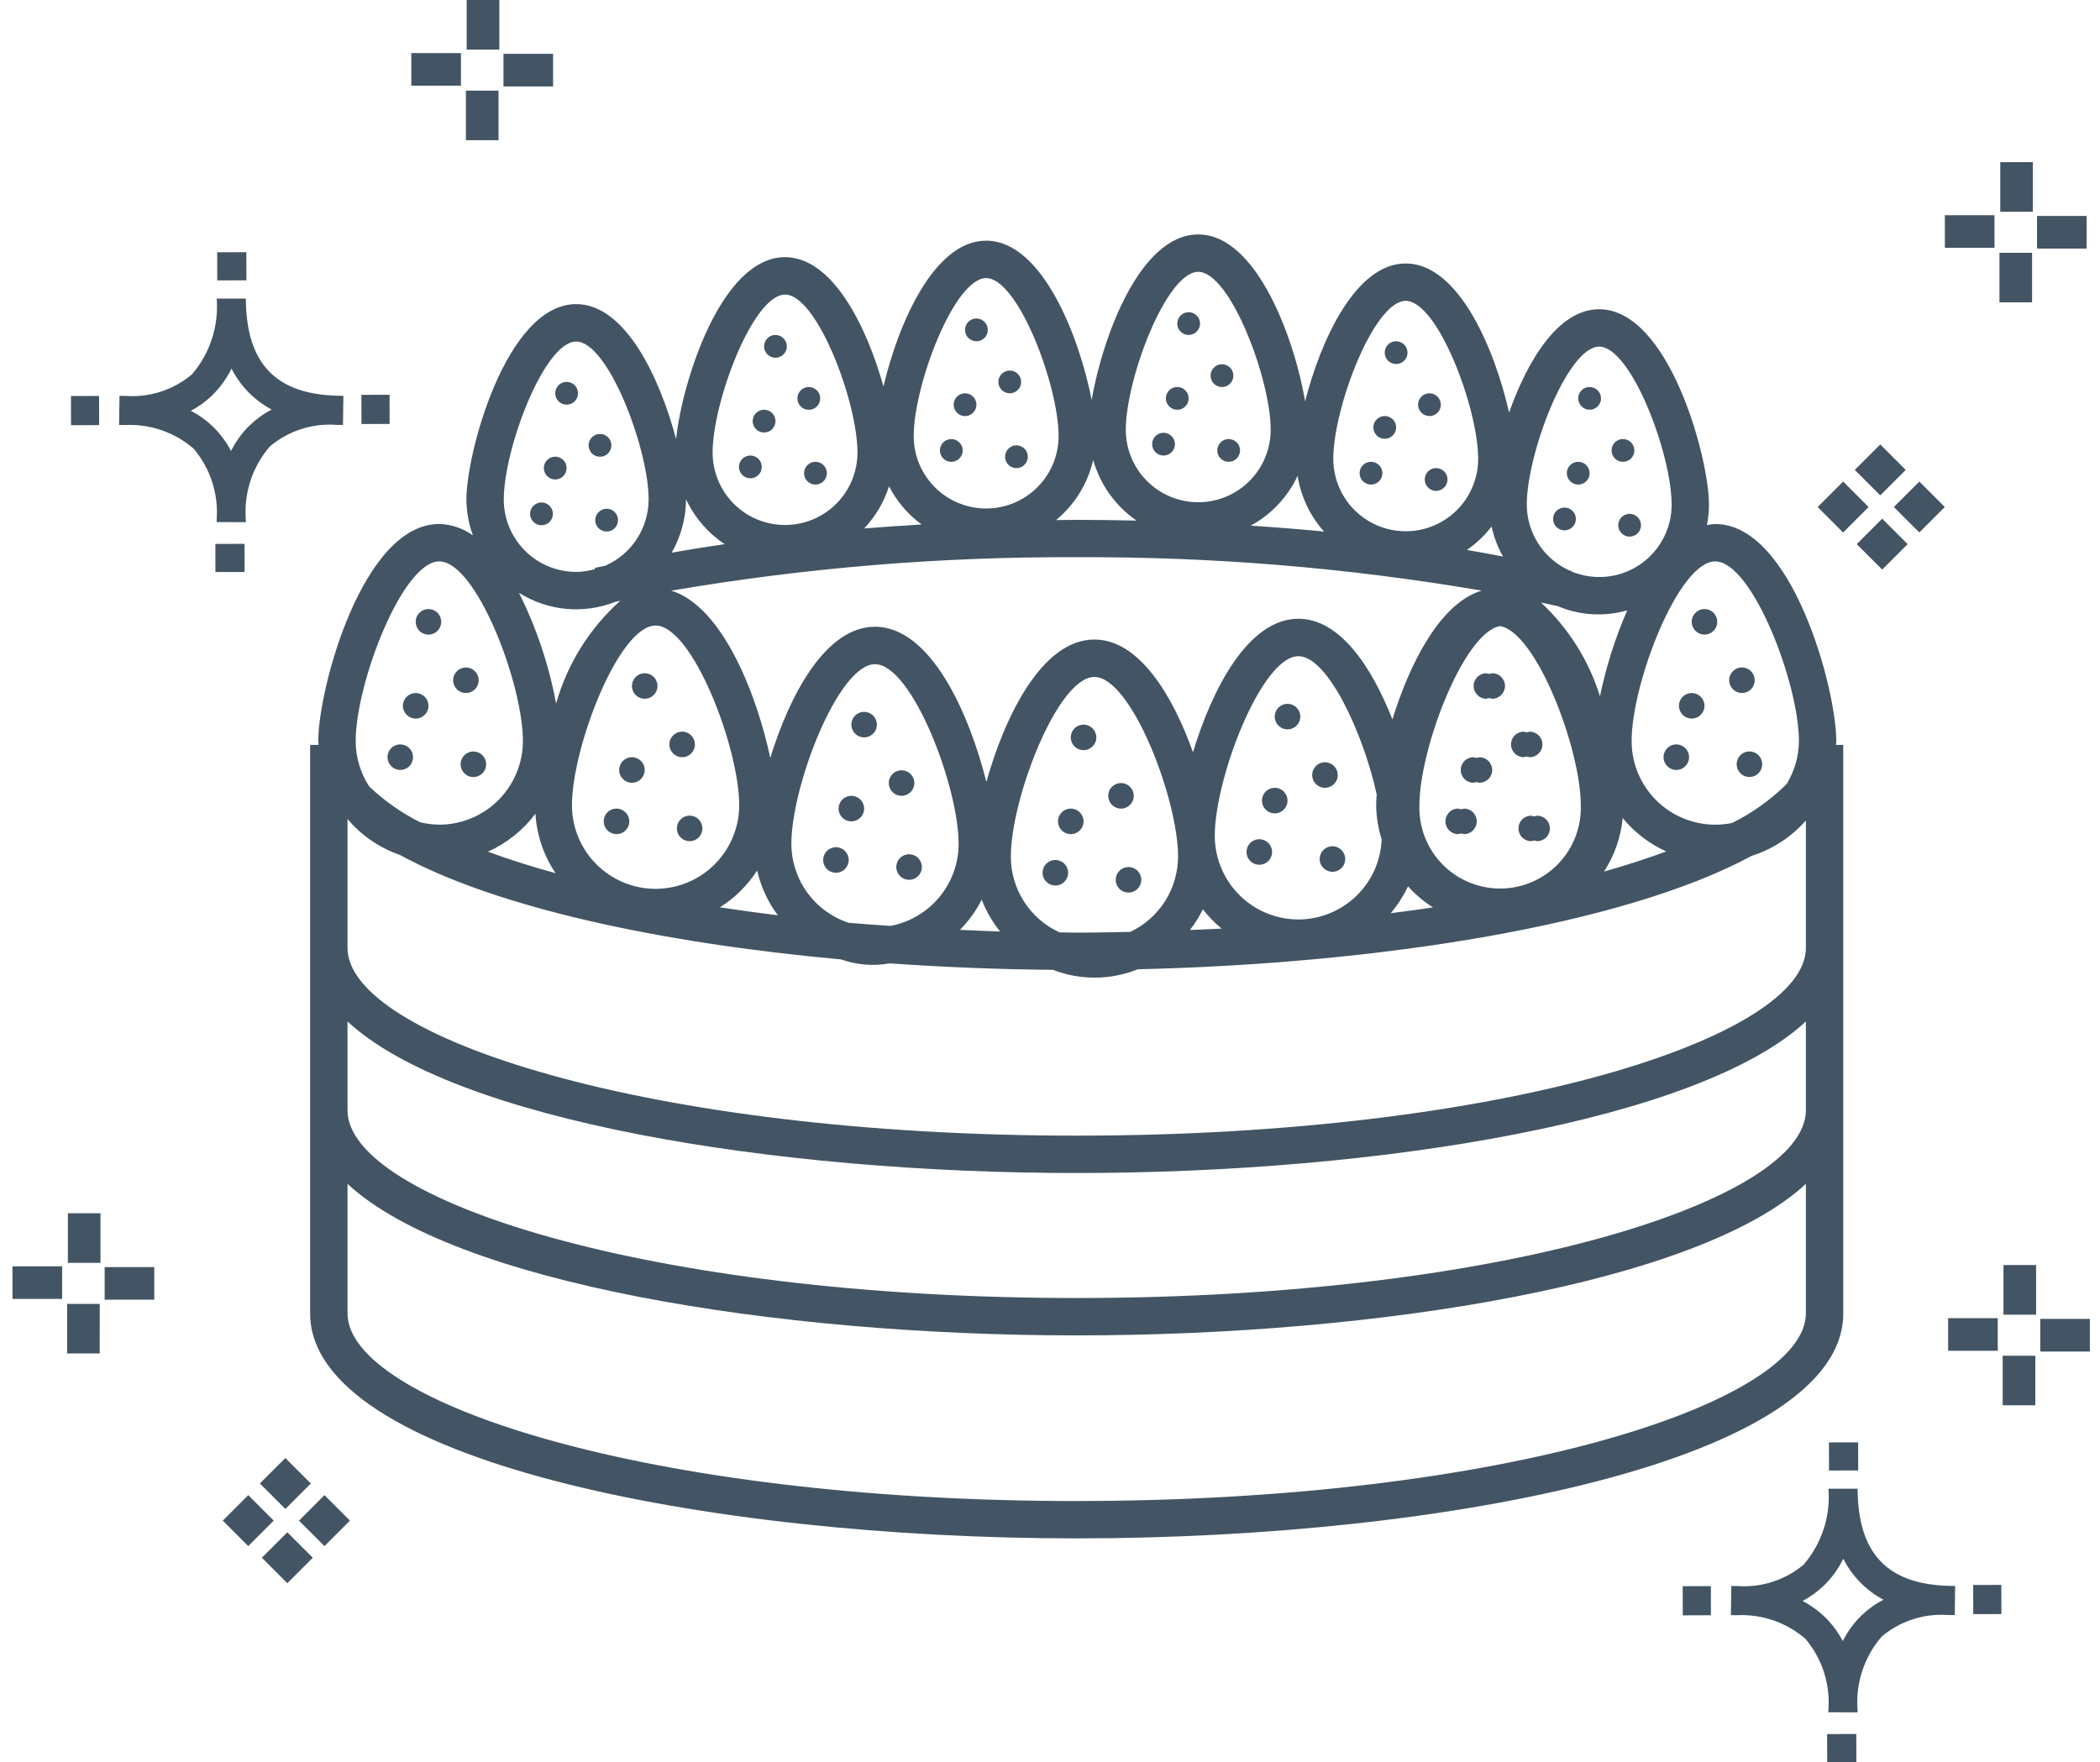
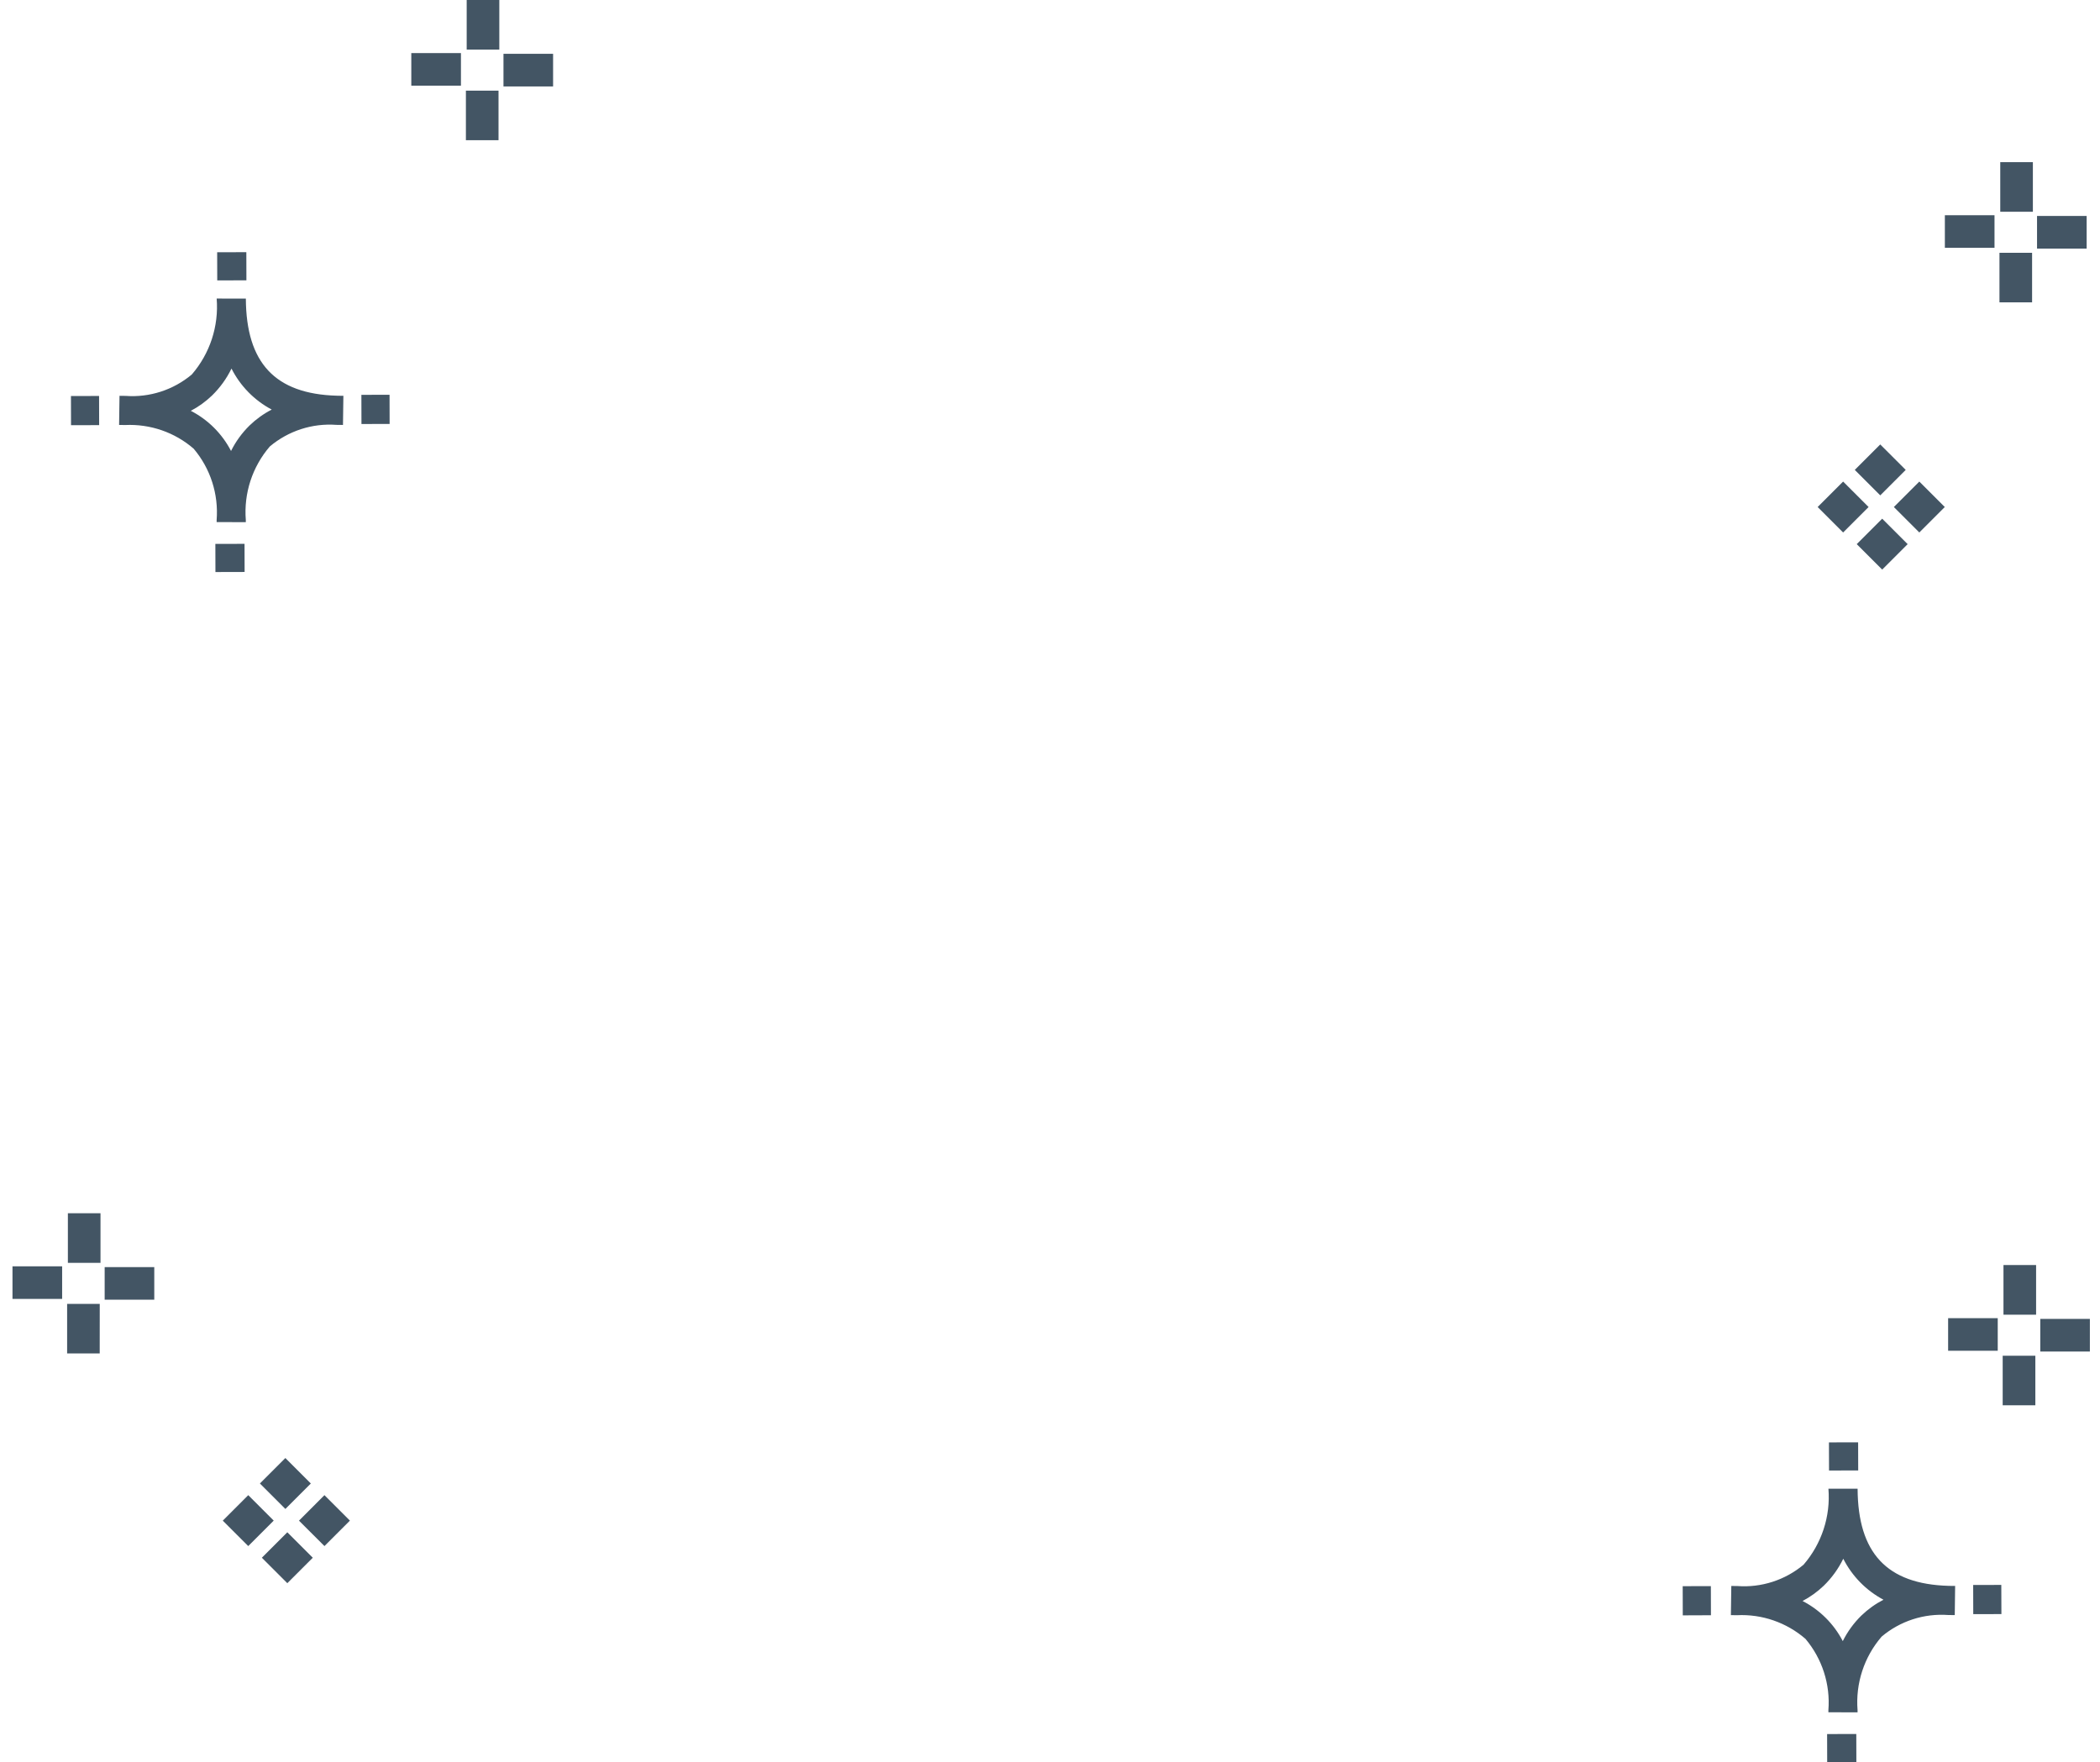
<svg xmlns="http://www.w3.org/2000/svg" width="56" height="47" viewBox="0 0 56 47" fill="none">
  <path d="M6.521 14.505L6.523 15.255L5.745 15.257L5.743 14.507L6.521 14.505ZM8.982 10.554C9.036 10.557 9.097 10.555 9.157 10.556L9.146 11.334C9.09 11.335 9.03 11.334 8.973 11.332C8.328 11.284 7.691 11.491 7.196 11.907C6.728 12.45 6.498 13.157 6.555 13.871V13.927L5.777 13.925V13.87C5.831 13.179 5.611 12.495 5.164 11.967C4.66 11.53 4.006 11.305 3.34 11.336C3.286 11.336 3.231 11.335 3.176 11.334L3.187 10.557C3.242 10.557 3.297 10.558 3.35 10.559C3.99 10.606 4.622 10.401 5.114 9.989C5.598 9.43 5.837 8.7 5.778 7.963L6.556 7.964C6.565 9.68 7.336 10.507 8.982 10.554ZM7.246 10.924C6.784 10.679 6.409 10.297 6.173 9.83C6.043 10.098 5.867 10.341 5.654 10.549C5.485 10.711 5.295 10.849 5.088 10.957C5.548 11.194 5.923 11.568 6.161 12.028C6.286 11.776 6.453 11.547 6.653 11.35C6.829 11.18 7.028 11.036 7.246 10.924ZM1.892 10.563L1.894 11.341L2.644 11.339L2.642 10.561L1.892 10.563ZM10.388 10.529L9.637 10.531L9.639 11.309L10.39 11.307L10.388 10.529ZM6.571 7.477L6.569 6.726L5.791 6.728L5.793 7.479L6.571 7.477ZM50.192 13.834L50.871 14.513L50.192 15.192L49.513 14.513L50.192 13.834ZM51.182 12.844L51.861 13.523L51.182 14.202L50.503 13.523L51.182 12.844ZM49.15 12.844L49.829 13.523L49.15 14.202L48.471 13.523L49.15 12.844ZM50.14 11.854L50.819 12.533L50.14 13.212L49.461 12.533L50.14 11.854ZM55.644 6.63H54.321V5.76H55.644V6.63ZM53.187 6.609H51.863V5.74H53.187V6.609ZM54.189 8.064H53.319V6.742H54.189V8.064ZM54.21 5.648H53.34V4.325H54.21V5.648ZM14.749 2.306H13.426V1.435H14.749V2.306ZM12.292 2.285H10.968V1.415H12.292V2.285ZM13.294 3.739H12.424V2.417H13.294V3.739ZM13.315 1.323H12.445V0H13.315V1.323ZM48.723 46.25L48.725 47L49.503 46.998L49.501 46.248L48.723 46.25ZM51.962 42.297C52.017 42.3 52.078 42.298 52.137 42.299L52.127 43.077C52.071 43.078 52.011 43.077 51.954 43.075C51.309 43.028 50.671 43.234 50.177 43.651C49.709 44.193 49.478 44.901 49.535 45.615V45.671L48.757 45.669V45.613C48.812 44.923 48.591 44.239 48.145 43.71C47.64 43.274 46.987 43.047 46.32 43.08C46.267 43.08 46.212 43.079 46.157 43.078L46.168 42.3C46.223 42.3 46.278 42.301 46.331 42.302C46.971 42.349 47.603 42.144 48.095 41.733C48.578 41.173 48.818 40.444 48.758 39.706L49.536 39.707C49.545 41.423 50.317 42.25 51.962 42.297ZM50.226 42.667C49.765 42.422 49.39 42.04 49.154 41.574C49.023 41.842 48.848 42.085 48.634 42.293C48.465 42.455 48.275 42.592 48.068 42.701C48.528 42.938 48.903 43.312 49.141 43.771C49.266 43.519 49.433 43.29 49.633 43.093C49.809 42.923 50.009 42.779 50.226 42.667ZM44.872 42.306L44.874 43.084L45.625 43.081L45.623 42.304L44.872 42.306ZM53.368 42.272L52.618 42.274L52.62 43.052L53.371 43.05L53.368 42.272ZM49.552 39.219L49.55 38.469L48.772 38.471L48.774 39.221L49.552 39.219ZM55.73 36.047H54.407V35.177H55.73V36.047ZM53.273 36.027H51.95V35.157H53.273V36.027ZM54.276 37.481H53.405V36.159H54.276V37.481ZM54.296 35.065H53.426V33.741H54.296V35.065ZM7.662 40.868L8.341 41.547L7.662 42.226L6.983 41.547L7.662 40.868ZM8.652 39.878L9.331 40.557L8.652 41.236L7.973 40.558L8.652 39.878ZM6.62 39.878L7.299 40.557L6.62 41.236L5.941 40.558L6.62 39.878ZM7.61 38.888L8.289 39.567L7.61 40.246L6.931 39.567L7.61 38.888ZM4.114 34.664H2.791V33.795H4.114V34.664ZM1.657 34.644H0.333V33.774H1.657V34.644ZM2.659 36.098H1.79V34.776H2.66L2.659 36.098ZM2.68 33.682H1.81V32.359H2.68V33.682Z" fill="#435564" />
-   <path d="M48.958 19.869C48.959 19.833 48.968 19.801 48.968 19.766C48.968 18.37 47.788 13.976 45.74 13.976C45.666 13.979 45.591 13.989 45.518 14.005C45.554 13.825 45.572 13.642 45.573 13.459C45.573 12.203 44.502 8.248 42.644 8.248C41.55 8.248 40.732 9.62 40.242 11.004C39.871 9.353 38.911 7.027 37.486 7.027C36.145 7.027 35.217 9.085 34.803 10.704C34.527 9.07 33.523 6.253 31.953 6.253C30.384 6.253 29.394 9.028 29.111 10.666C28.789 9.012 27.801 6.419 26.297 6.419C24.897 6.419 23.945 8.664 23.559 10.309C23.119 8.731 22.213 6.859 20.934 6.859C19.226 6.859 18.186 10.198 18.029 11.713C17.605 10.106 16.686 8.111 15.365 8.111C13.507 8.111 12.437 12.066 12.437 13.322C12.44 13.65 12.499 13.974 12.611 14.281C12.351 14.091 12.038 13.984 11.714 13.975C9.667 13.975 8.487 18.369 8.487 19.765C8.487 19.8 8.496 19.833 8.497 19.867H8.27V35.028C8.27 38.927 18.802 41.031 28.712 41.031C38.622 41.031 49.154 38.927 49.154 35.028V19.867H48.956L48.958 19.869ZM47.971 19.766C47.969 20.17 47.855 20.566 47.644 20.911C47.218 21.334 46.725 21.685 46.187 21.951C45.531 22.084 44.849 21.916 44.33 21.493C43.811 21.069 43.51 20.435 43.51 19.765C43.51 18.221 44.76 14.973 45.74 14.973C46.721 14.973 47.971 18.221 47.971 19.765V19.766ZM28.712 24.874C28.556 24.874 28.409 24.869 28.254 24.868C27.867 24.691 27.54 24.406 27.309 24.048C27.079 23.69 26.956 23.274 26.955 22.848C26.955 21.305 28.203 18.055 29.184 18.055C30.166 18.055 31.415 21.305 31.415 22.848C31.413 23.269 31.293 23.681 31.068 24.036C30.843 24.391 30.521 24.675 30.141 24.855C29.669 24.864 29.198 24.875 28.713 24.875L28.712 24.874ZM22.627 24.611C22.184 24.464 21.8 24.182 21.526 23.805C21.253 23.427 21.105 22.973 21.103 22.508C21.103 20.964 22.353 17.715 23.333 17.715C24.314 17.715 25.563 20.964 25.563 22.508C25.562 23.026 25.381 23.528 25.05 23.927C24.719 24.326 24.259 24.598 23.749 24.695C23.373 24.668 22.992 24.645 22.627 24.612L22.627 24.611ZM16.409 16.051C16.451 16.042 16.497 16.033 16.541 16.023C15.722 16.757 15.128 17.708 14.829 18.765C14.638 17.739 14.305 16.744 13.839 15.81C14.608 16.297 15.563 16.387 16.409 16.051ZM28.712 14.862C32.331 14.845 35.944 15.143 39.511 15.753C38.403 16.085 37.591 17.697 37.131 19.189C36.581 17.788 35.73 16.503 34.624 16.503C33.287 16.503 32.323 18.375 31.813 20.064C31.271 18.545 30.375 17.057 29.184 17.057C27.786 17.057 26.792 19.109 26.303 20.855C25.853 19.049 24.825 16.716 23.333 16.716C22.013 16.716 21.056 18.542 20.541 20.214C20.186 18.54 19.269 16.169 17.899 15.754C21.47 15.144 25.088 14.845 28.712 14.862ZM34.624 24.523C34.033 24.523 33.466 24.288 33.048 23.87C32.63 23.451 32.395 22.885 32.394 22.294C32.394 20.75 33.644 17.501 34.624 17.501C35.406 17.501 36.358 19.567 36.712 21.188C36.703 21.294 36.698 21.392 36.698 21.478C36.702 21.787 36.752 22.093 36.844 22.388C36.821 22.962 36.577 23.504 36.163 23.902C35.749 24.299 35.198 24.523 34.624 24.524V24.523ZM37.851 21.477C37.851 19.973 39.035 16.861 40.003 16.699C40.97 16.861 42.154 19.973 42.154 21.477C42.173 22.059 41.954 22.625 41.549 23.044C41.144 23.462 40.586 23.699 40.003 23.699C39.42 23.699 38.861 23.462 38.456 23.044C38.051 22.625 37.832 22.059 37.851 21.477ZM42.666 18.57C42.368 17.613 41.825 16.752 41.092 16.069C41.241 16.103 41.396 16.134 41.543 16.168C42.128 16.416 42.781 16.455 43.392 16.279C43.072 17.016 42.829 17.783 42.666 18.57V18.57ZM17.482 23.707C16.891 23.706 16.324 23.471 15.905 23.053C15.488 22.635 15.252 22.068 15.252 21.477C15.252 19.933 16.501 16.684 17.482 16.684C18.462 16.684 19.712 19.933 19.712 21.477C19.711 22.068 19.476 22.635 19.058 23.053C18.64 23.471 18.073 23.706 17.482 23.707ZM14.278 21.705C14.313 22.271 14.498 22.818 14.815 23.29C14.156 23.109 13.561 22.916 13.01 22.716C13.511 22.492 13.948 22.144 14.277 21.704L14.278 21.705ZM20.191 23.218C20.29 23.65 20.477 24.056 20.742 24.412C20.212 24.347 19.697 24.276 19.197 24.2C19.596 23.949 19.935 23.614 20.191 23.218ZM26.179 23.996C26.298 24.303 26.464 24.589 26.67 24.845C26.306 24.834 25.955 24.816 25.599 24.8C25.832 24.564 26.028 24.293 26.179 23.996ZM32.077 24.252C32.224 24.442 32.391 24.615 32.577 24.767C32.3 24.783 32.015 24.792 31.733 24.804C31.866 24.632 31.981 24.447 32.077 24.252V24.252ZM37.547 23.641C37.743 23.857 37.967 24.046 38.213 24.202C37.848 24.258 37.466 24.307 37.085 24.357C37.27 24.139 37.425 23.898 37.547 23.64V23.641ZM43.273 21.821C43.587 22.202 43.984 22.506 44.433 22.71C43.922 22.896 43.378 23.076 42.774 23.246C43.052 22.817 43.222 22.328 43.273 21.821L43.273 21.821ZM42.645 9.245C43.495 9.245 44.577 12.102 44.577 13.459C44.578 14.105 44.255 14.708 43.719 15.066C43.182 15.424 42.502 15.49 41.906 15.242L41.909 15.228C41.891 15.223 41.87 15.22 41.852 15.216C41.514 15.063 41.226 14.816 41.025 14.505C40.823 14.193 40.715 13.83 40.714 13.459C40.714 12.102 41.796 9.245 42.646 9.245H42.645ZM39.775 14.043C39.836 14.323 39.939 14.592 40.08 14.843C39.763 14.783 39.446 14.723 39.118 14.668C39.368 14.495 39.59 14.284 39.775 14.043ZM37.486 8.024C38.336 8.024 39.418 10.881 39.418 12.238C39.418 12.928 39.05 13.566 38.452 13.911C37.855 14.256 37.118 14.256 36.52 13.911C35.923 13.566 35.554 12.928 35.554 12.238C35.554 10.881 36.636 8.024 37.486 8.024ZM34.603 12.692C34.69 13.244 34.935 13.76 35.307 14.177C34.667 14.115 34.015 14.063 33.353 14.02C33.9 13.722 34.338 13.257 34.603 12.692ZM31.953 7.25C32.803 7.25 33.885 10.107 33.885 11.464C33.885 12.154 33.517 12.792 32.919 13.137C32.321 13.482 31.585 13.482 30.987 13.137C30.39 12.792 30.021 12.154 30.021 11.464C30.021 10.107 31.103 7.25 31.953 7.25ZM29.151 12.268C29.337 12.926 29.746 13.497 30.308 13.885C29.779 13.873 29.247 13.865 28.712 13.865C28.527 13.865 28.344 13.87 28.16 13.872C28.659 13.462 29.007 12.898 29.151 12.269V12.268ZM26.297 7.417C27.146 7.417 28.229 10.274 28.229 11.632C28.229 12.322 27.86 12.959 27.263 13.304C26.665 13.649 25.929 13.649 25.331 13.304C24.733 12.959 24.365 12.322 24.365 11.632C24.365 10.274 25.447 7.417 26.297 7.417V7.417ZM24.576 13.989C24.059 14.019 23.548 14.054 23.043 14.095C23.346 13.775 23.574 13.391 23.708 12.971C23.915 13.373 24.212 13.721 24.576 13.989L24.576 13.989ZM20.935 7.856C21.785 7.856 22.866 10.713 22.866 12.071C22.866 12.761 22.498 13.399 21.9 13.744C21.302 14.089 20.566 14.089 19.968 13.744C19.371 13.399 19.003 12.761 19.003 12.071C19.003 10.714 20.084 7.857 20.934 7.857L20.935 7.856ZM19.325 14.513C18.843 14.583 18.372 14.659 17.912 14.74C18.159 14.309 18.291 13.82 18.294 13.323V13.315C18.521 13.802 18.878 14.216 19.325 14.513ZM15.365 9.109C16.215 9.109 17.297 11.966 17.297 13.323C17.295 13.697 17.186 14.063 16.981 14.377C16.777 14.69 16.485 14.937 16.143 15.088C16.05 15.108 15.951 15.126 15.859 15.147L15.867 15.179C15.703 15.226 15.535 15.252 15.365 15.254C14.853 15.254 14.362 15.05 14 14.688C13.638 14.326 13.434 13.835 13.434 13.323C13.434 11.966 14.516 9.109 15.365 9.109ZM11.714 14.973C12.695 14.973 13.944 18.221 13.944 19.765C13.943 20.356 13.708 20.923 13.29 21.341C12.873 21.759 12.306 21.994 11.714 21.995C11.541 21.993 11.369 21.971 11.201 21.93C10.705 21.68 10.249 21.359 9.847 20.977C9.611 20.617 9.485 20.196 9.485 19.765C9.485 18.221 10.734 14.972 11.715 14.972L11.714 14.973ZM28.712 40.035C17.253 40.035 9.267 37.397 9.267 35.029V31.576C12.115 34.214 20.62 35.617 28.712 35.617C36.804 35.617 45.308 34.214 48.157 31.576V35.028C48.157 37.396 40.171 40.034 28.712 40.034V40.035ZM28.712 34.62C17.253 34.62 9.267 31.982 9.267 29.614V27.245C12.115 29.883 20.62 31.286 28.712 31.286C36.804 31.286 45.308 29.883 48.157 27.245V29.614C48.157 31.982 40.171 34.62 28.712 34.62V34.62ZM28.712 30.289C17.253 30.289 9.267 27.651 9.267 25.283V21.845C9.64 22.285 10.124 22.616 10.668 22.804C13.243 24.212 17.618 25.152 22.428 25.589C22.845 25.737 23.293 25.773 23.728 25.694C25.163 25.796 26.624 25.854 28.078 25.867C28.807 26.15 29.616 26.144 30.341 25.852C36.825 25.702 43.309 24.665 46.712 22.827C47.27 22.65 47.77 22.324 48.157 21.883V25.283C48.157 27.651 40.171 30.289 28.712 30.289ZM45.112 16.584C45.112 16.447 45.196 16.323 45.323 16.27C45.45 16.217 45.596 16.246 45.694 16.344C45.791 16.441 45.821 16.588 45.768 16.715C45.715 16.842 45.591 16.925 45.453 16.925C45.265 16.925 45.112 16.773 45.112 16.584ZM46.651 20.042C46.789 20.042 46.913 20.125 46.966 20.253C47.019 20.38 46.99 20.526 46.892 20.624C46.795 20.721 46.648 20.751 46.521 20.698C46.394 20.645 46.311 20.521 46.311 20.383C46.311 20.195 46.463 20.042 46.651 20.042ZM45.453 18.824C45.453 18.962 45.37 19.086 45.243 19.139C45.115 19.192 44.969 19.163 44.871 19.065C44.774 18.968 44.745 18.821 44.798 18.694C44.85 18.567 44.975 18.484 45.112 18.484C45.203 18.484 45.289 18.519 45.353 18.584C45.417 18.648 45.453 18.735 45.453 18.825V18.824ZM46.111 18.142C46.111 18.005 46.194 17.881 46.322 17.828C46.449 17.775 46.595 17.804 46.693 17.902C46.79 17.999 46.819 18.146 46.767 18.273C46.714 18.4 46.59 18.483 46.452 18.483C46.361 18.483 46.275 18.447 46.211 18.383C46.147 18.319 46.111 18.233 46.111 18.142ZM45.042 20.195C45.042 20.332 44.959 20.457 44.832 20.51C44.705 20.563 44.558 20.533 44.461 20.436C44.363 20.339 44.334 20.192 44.387 20.065C44.44 19.938 44.564 19.854 44.701 19.854C44.889 19.854 45.042 20.007 45.042 20.195V20.195ZM42.086 10.625C42.086 10.503 42.16 10.392 42.273 10.345C42.386 10.298 42.517 10.324 42.604 10.411C42.691 10.498 42.717 10.628 42.67 10.742C42.623 10.855 42.512 10.928 42.389 10.928C42.309 10.928 42.232 10.896 42.175 10.839C42.118 10.782 42.086 10.705 42.086 10.625V10.625ZM43.456 13.705C43.579 13.705 43.69 13.779 43.736 13.893C43.784 14.006 43.757 14.136 43.671 14.223C43.584 14.31 43.454 14.336 43.34 14.289C43.227 14.242 43.153 14.131 43.153 14.009C43.153 13.928 43.185 13.851 43.242 13.794C43.299 13.737 43.376 13.705 43.456 13.705ZM41.782 12.62C41.782 12.498 41.856 12.387 41.97 12.34C42.083 12.293 42.214 12.319 42.3 12.406C42.387 12.493 42.413 12.623 42.367 12.737C42.319 12.85 42.209 12.924 42.086 12.924C41.918 12.924 41.782 12.788 41.782 12.62ZM42.975 12.014C42.975 11.891 43.049 11.78 43.162 11.733C43.276 11.687 43.406 11.712 43.493 11.799C43.58 11.886 43.606 12.016 43.559 12.13C43.512 12.243 43.401 12.317 43.278 12.317C43.198 12.317 43.121 12.285 43.064 12.228C43.007 12.171 42.975 12.094 42.975 12.014ZM41.416 13.841C41.416 13.719 41.49 13.608 41.603 13.561C41.717 13.514 41.847 13.54 41.934 13.627C42.021 13.713 42.047 13.844 42 13.957C41.953 14.07 41.842 14.145 41.719 14.145C41.552 14.145 41.416 14.009 41.416 13.841ZM14.806 10.49C14.806 10.367 14.88 10.256 14.993 10.209C15.107 10.162 15.238 10.188 15.324 10.275C15.411 10.362 15.437 10.492 15.39 10.606C15.343 10.72 15.233 10.793 15.11 10.793C15.029 10.793 14.952 10.761 14.895 10.704C14.838 10.647 14.806 10.57 14.806 10.49ZM16.177 13.569C16.299 13.569 16.41 13.643 16.457 13.757C16.504 13.87 16.478 14.001 16.391 14.088C16.304 14.175 16.174 14.2 16.061 14.153C15.947 14.107 15.873 13.996 15.873 13.873C15.873 13.793 15.905 13.716 15.962 13.659C16.019 13.601 16.096 13.569 16.177 13.569ZM14.502 12.485C14.502 12.362 14.576 12.251 14.69 12.204C14.803 12.157 14.934 12.183 15.021 12.27C15.108 12.357 15.133 12.487 15.086 12.601C15.039 12.714 14.929 12.789 14.806 12.788C14.725 12.788 14.648 12.756 14.591 12.699C14.534 12.642 14.502 12.565 14.502 12.484L14.502 12.485ZM15.696 11.878C15.696 11.755 15.769 11.645 15.883 11.598C15.997 11.551 16.127 11.576 16.214 11.663C16.301 11.75 16.326 11.881 16.28 11.994C16.233 12.108 16.122 12.182 15.999 12.182C15.832 12.182 15.696 12.046 15.696 11.878ZM14.136 13.706C14.136 13.583 14.21 13.472 14.324 13.425C14.437 13.378 14.568 13.404 14.655 13.491C14.742 13.578 14.767 13.708 14.72 13.822C14.674 13.935 14.563 14.009 14.44 14.009C14.359 14.009 14.282 13.977 14.225 13.92C14.168 13.863 14.136 13.786 14.136 13.706H14.136ZM20.375 9.238C20.375 9.115 20.449 9.005 20.563 8.957C20.676 8.91 20.807 8.936 20.893 9.023C20.98 9.11 21.006 9.24 20.959 9.354C20.912 9.467 20.801 9.541 20.679 9.541C20.598 9.541 20.521 9.509 20.464 9.452C20.407 9.395 20.375 9.318 20.375 9.237V9.238ZM21.746 12.317C21.869 12.317 21.979 12.391 22.026 12.505C22.073 12.618 22.047 12.749 21.96 12.836C21.873 12.922 21.743 12.948 21.63 12.902C21.517 12.854 21.442 12.744 21.442 12.621C21.442 12.54 21.474 12.463 21.531 12.406C21.588 12.349 21.665 12.317 21.746 12.317ZM20.072 11.233C20.072 11.11 20.145 10.999 20.259 10.952C20.373 10.905 20.503 10.931 20.59 11.018C20.677 11.105 20.702 11.235 20.656 11.349C20.609 11.462 20.498 11.536 20.375 11.536C20.295 11.536 20.218 11.504 20.161 11.447C20.104 11.39 20.072 11.313 20.072 11.233ZM21.265 10.626C21.265 10.503 21.338 10.392 21.452 10.346C21.565 10.299 21.696 10.325 21.783 10.411C21.87 10.498 21.895 10.629 21.848 10.742C21.802 10.856 21.691 10.93 21.568 10.93C21.487 10.93 21.41 10.898 21.353 10.841C21.296 10.783 21.264 10.707 21.264 10.626H21.265ZM19.706 12.453C19.706 12.331 19.779 12.22 19.893 12.173C20.007 12.126 20.137 12.152 20.224 12.239C20.311 12.326 20.337 12.456 20.29 12.57C20.243 12.683 20.132 12.757 20.009 12.757C19.842 12.757 19.706 12.621 19.706 12.453ZM31.394 8.631C31.394 8.508 31.467 8.397 31.581 8.35C31.694 8.304 31.825 8.329 31.912 8.416C31.999 8.503 32.025 8.633 31.977 8.747C31.93 8.86 31.82 8.934 31.697 8.934C31.616 8.934 31.539 8.902 31.482 8.845C31.425 8.788 31.393 8.711 31.393 8.631H31.394ZM32.764 11.711C32.887 11.711 32.998 11.784 33.045 11.897C33.092 12.011 33.066 12.141 32.979 12.228C32.892 12.315 32.762 12.341 32.648 12.294C32.535 12.247 32.461 12.136 32.461 12.013C32.461 11.932 32.492 11.856 32.55 11.799C32.607 11.741 32.684 11.71 32.764 11.71V11.711ZM31.09 10.626C31.09 10.503 31.164 10.392 31.277 10.345C31.391 10.298 31.521 10.324 31.608 10.411C31.695 10.498 31.721 10.629 31.674 10.742C31.627 10.855 31.516 10.929 31.394 10.929C31.313 10.929 31.236 10.897 31.179 10.84C31.122 10.783 31.09 10.706 31.09 10.625V10.626ZM32.282 10.019C32.282 9.897 32.356 9.786 32.47 9.738C32.583 9.691 32.714 9.718 32.801 9.804C32.888 9.891 32.913 10.022 32.866 10.135C32.82 10.248 32.709 10.323 32.586 10.323C32.505 10.323 32.428 10.291 32.371 10.234C32.314 10.177 32.282 10.1 32.282 10.019H32.282ZM30.724 11.847C30.724 11.724 30.797 11.613 30.911 11.566C31.024 11.519 31.155 11.545 31.242 11.632C31.329 11.718 31.355 11.849 31.308 11.962C31.261 12.076 31.15 12.15 31.027 12.15C30.86 12.15 30.724 12.014 30.724 11.847ZM36.926 9.406C36.926 9.283 37 9.172 37.114 9.125C37.227 9.078 37.358 9.104 37.444 9.191C37.531 9.278 37.557 9.408 37.51 9.522C37.463 9.635 37.353 9.709 37.23 9.709C37.062 9.709 36.926 9.574 36.926 9.406ZM38.297 12.485C38.419 12.485 38.53 12.559 38.577 12.672C38.624 12.785 38.598 12.916 38.511 13.003C38.424 13.089 38.294 13.116 38.18 13.069C38.067 13.021 37.993 12.911 37.993 12.788C37.993 12.62 38.129 12.485 38.296 12.485H38.297ZM36.623 11.4C36.623 11.277 36.696 11.167 36.81 11.12C36.923 11.072 37.054 11.099 37.141 11.185C37.228 11.271 37.253 11.402 37.207 11.516C37.16 11.629 37.049 11.703 36.926 11.703C36.759 11.703 36.623 11.568 36.623 11.4ZM37.815 10.793C37.815 10.671 37.889 10.56 38.002 10.513C38.115 10.466 38.246 10.492 38.333 10.579C38.42 10.666 38.446 10.796 38.399 10.909C38.352 11.023 38.242 11.097 38.119 11.097C37.951 11.097 37.815 10.961 37.815 10.793V10.793ZM36.256 12.621C36.256 12.498 36.33 12.387 36.443 12.34C36.557 12.293 36.687 12.319 36.774 12.406C36.861 12.493 36.887 12.623 36.84 12.737C36.794 12.85 36.683 12.924 36.56 12.924C36.479 12.924 36.402 12.892 36.345 12.835C36.288 12.778 36.256 12.701 36.256 12.62V12.621ZM40.635 20.196C40.447 20.196 40.294 20.043 40.294 19.855C40.294 19.666 40.446 19.514 40.635 19.514C40.684 19.535 40.741 19.535 40.791 19.514C40.979 19.514 41.132 19.666 41.132 19.855C41.132 20.043 40.979 20.196 40.791 20.196C40.741 20.175 40.684 20.175 40.635 20.196ZM40.133 18.296C40.133 18.484 39.98 18.637 39.792 18.637C39.742 18.616 39.685 18.616 39.636 18.637C39.448 18.636 39.297 18.484 39.297 18.296C39.297 18.109 39.448 17.957 39.636 17.956C39.685 17.977 39.742 17.977 39.792 17.956C39.98 17.956 40.133 18.108 40.133 18.296ZM41.331 22.095C41.331 22.185 41.295 22.272 41.231 22.336C41.167 22.4 41.08 22.436 40.99 22.436C40.94 22.415 40.884 22.415 40.834 22.436C40.744 22.436 40.656 22.401 40.592 22.337C40.528 22.273 40.492 22.186 40.492 22.096C40.492 22.005 40.528 21.918 40.592 21.854C40.657 21.79 40.744 21.755 40.834 21.755C40.884 21.776 40.94 21.776 40.99 21.755C41.081 21.755 41.167 21.791 41.231 21.855C41.295 21.919 41.331 22.006 41.331 22.096V22.095ZM39.792 20.537C39.792 20.724 39.639 20.877 39.451 20.877C39.401 20.856 39.345 20.856 39.295 20.877C39.204 20.877 39.117 20.842 39.053 20.778C38.989 20.715 38.953 20.628 38.953 20.537C38.953 20.446 38.989 20.36 39.053 20.295C39.117 20.231 39.204 20.196 39.295 20.196C39.345 20.217 39.401 20.217 39.451 20.196C39.542 20.196 39.628 20.232 39.692 20.296C39.756 20.36 39.792 20.447 39.792 20.537V20.537ZM39.38 21.907C39.38 22.095 39.228 22.248 39.039 22.248C38.99 22.227 38.933 22.227 38.883 22.248C38.696 22.247 38.545 22.094 38.545 21.907C38.545 21.72 38.696 21.567 38.883 21.566C38.933 21.587 38.99 21.587 39.039 21.566C39.13 21.566 39.217 21.602 39.281 21.666C39.345 21.73 39.381 21.817 39.381 21.907H39.38ZM17.533 18.296C17.533 18.434 17.45 18.558 17.323 18.611C17.195 18.664 17.049 18.634 16.951 18.537C16.854 18.44 16.825 18.293 16.878 18.166C16.93 18.039 17.055 17.956 17.192 17.956C17.283 17.956 17.369 17.991 17.433 18.055C17.497 18.119 17.533 18.206 17.533 18.296ZM18.731 22.095C18.731 22.233 18.648 22.357 18.521 22.41C18.394 22.462 18.247 22.433 18.15 22.336C18.052 22.238 18.023 22.092 18.076 21.965C18.129 21.837 18.253 21.754 18.391 21.754C18.481 21.754 18.568 21.79 18.631 21.854C18.695 21.918 18.731 22.005 18.731 22.095ZM17.192 20.537C17.192 20.674 17.109 20.798 16.982 20.851C16.855 20.904 16.708 20.875 16.611 20.777C16.513 20.68 16.484 20.533 16.537 20.406C16.59 20.279 16.714 20.196 16.852 20.196C17.039 20.196 17.192 20.348 17.192 20.537ZM18.191 20.196C18.053 20.196 17.929 20.112 17.876 19.985C17.823 19.858 17.852 19.711 17.95 19.614C18.047 19.517 18.194 19.487 18.321 19.54C18.448 19.593 18.531 19.717 18.531 19.855C18.531 20.043 18.379 20.196 18.191 20.196V20.196ZM16.781 21.907C16.781 22.045 16.698 22.169 16.57 22.222C16.443 22.274 16.297 22.245 16.199 22.148C16.102 22.05 16.073 21.904 16.125 21.777C16.178 21.649 16.302 21.566 16.44 21.566C16.531 21.566 16.617 21.602 16.681 21.666C16.745 21.73 16.781 21.817 16.781 21.907ZM11.085 16.585C11.085 16.447 11.168 16.323 11.295 16.27C11.422 16.218 11.569 16.247 11.666 16.344C11.764 16.442 11.793 16.588 11.74 16.715C11.687 16.843 11.563 16.926 11.425 16.926C11.335 16.926 11.248 16.89 11.184 16.826C11.121 16.762 11.085 16.675 11.085 16.585ZM12.624 20.043C12.761 20.043 12.886 20.127 12.939 20.254C12.991 20.381 12.962 20.528 12.865 20.625C12.768 20.722 12.621 20.752 12.494 20.699C12.367 20.646 12.283 20.522 12.283 20.384C12.283 20.196 12.436 20.043 12.624 20.043H12.624ZM10.744 18.825C10.744 18.687 10.827 18.563 10.955 18.511C11.082 18.458 11.228 18.487 11.326 18.584C11.423 18.682 11.453 18.828 11.4 18.955C11.347 19.083 11.223 19.166 11.085 19.166C10.897 19.166 10.744 19.014 10.744 18.825ZM12.083 18.143C12.083 18.006 12.167 17.882 12.294 17.829C12.421 17.776 12.568 17.805 12.665 17.903C12.762 18 12.792 18.147 12.739 18.274C12.686 18.401 12.562 18.484 12.424 18.484C12.334 18.484 12.247 18.449 12.183 18.384C12.119 18.32 12.083 18.233 12.083 18.143ZM10.333 20.196C10.333 20.058 10.416 19.933 10.543 19.881C10.67 19.828 10.817 19.857 10.914 19.954C11.012 20.052 11.041 20.198 10.988 20.326C10.935 20.453 10.811 20.536 10.674 20.536C10.583 20.536 10.497 20.5 10.433 20.436C10.369 20.372 10.333 20.285 10.333 20.195V20.196ZM23.384 19.327C23.384 19.464 23.301 19.588 23.174 19.641C23.047 19.694 22.9 19.665 22.803 19.567C22.705 19.47 22.676 19.323 22.729 19.196C22.782 19.069 22.906 18.986 23.044 18.986C23.134 18.986 23.221 19.022 23.284 19.086C23.348 19.15 23.384 19.237 23.384 19.327ZM24.583 23.125C24.583 23.263 24.5 23.387 24.372 23.44C24.245 23.493 24.099 23.463 24.001 23.366C23.904 23.269 23.874 23.122 23.927 22.995C23.98 22.868 24.104 22.784 24.242 22.784C24.332 22.784 24.419 22.82 24.483 22.884C24.547 22.948 24.583 23.035 24.583 23.125ZM23.044 21.567C23.044 21.704 22.96 21.828 22.833 21.881C22.706 21.934 22.559 21.905 22.462 21.808C22.365 21.71 22.335 21.564 22.388 21.436C22.441 21.309 22.565 21.226 22.703 21.226C22.891 21.226 23.044 21.378 23.044 21.567ZM24.042 21.226C23.904 21.226 23.78 21.143 23.727 21.015C23.674 20.888 23.704 20.742 23.801 20.644C23.898 20.547 24.045 20.518 24.172 20.57C24.299 20.623 24.383 20.747 24.383 20.885C24.383 20.976 24.347 21.062 24.283 21.126C24.219 21.19 24.132 21.226 24.042 21.226ZM22.632 22.937C22.632 23.075 22.549 23.199 22.422 23.252C22.294 23.305 22.148 23.276 22.05 23.178C21.953 23.081 21.924 22.934 21.977 22.807C22.029 22.68 22.154 22.596 22.291 22.596C22.479 22.596 22.632 22.749 22.632 22.937V22.937ZM29.236 19.667C29.236 19.805 29.152 19.929 29.025 19.982C28.898 20.034 28.752 20.006 28.654 19.908C28.557 19.811 28.527 19.664 28.58 19.537C28.633 19.41 28.757 19.327 28.895 19.327C29.083 19.327 29.235 19.479 29.236 19.667ZM30.434 23.466C30.434 23.603 30.351 23.728 30.224 23.78C30.096 23.833 29.95 23.804 29.852 23.706C29.755 23.609 29.726 23.462 29.779 23.335C29.831 23.208 29.956 23.125 30.094 23.125C30.282 23.125 30.434 23.277 30.434 23.465L30.434 23.466ZM28.895 21.907C28.895 22.045 28.812 22.169 28.684 22.222C28.557 22.275 28.411 22.246 28.313 22.148C28.216 22.051 28.187 21.904 28.239 21.777C28.292 21.65 28.416 21.567 28.554 21.567C28.742 21.567 28.895 21.719 28.895 21.907ZM29.893 21.567C29.756 21.567 29.631 21.483 29.579 21.356C29.526 21.229 29.555 21.082 29.652 20.985C29.75 20.888 29.896 20.858 30.024 20.911C30.151 20.964 30.234 21.088 30.234 21.226C30.234 21.414 30.082 21.567 29.893 21.567ZM28.483 23.278C28.483 23.415 28.4 23.54 28.273 23.592C28.146 23.645 27.999 23.616 27.902 23.518C27.804 23.421 27.775 23.274 27.828 23.147C27.881 23.02 28.005 22.937 28.143 22.937C28.233 22.937 28.32 22.973 28.383 23.037C28.447 23.101 28.483 23.188 28.483 23.278ZM34.675 19.113C34.675 19.251 34.591 19.375 34.464 19.428C34.337 19.48 34.19 19.451 34.093 19.354C33.995 19.256 33.966 19.11 34.019 18.983C34.072 18.855 34.196 18.772 34.334 18.772C34.424 18.772 34.511 18.808 34.575 18.872C34.638 18.936 34.675 19.023 34.675 19.113ZM35.873 22.912C35.873 23.049 35.79 23.173 35.662 23.226C35.535 23.279 35.389 23.25 35.291 23.152C35.194 23.055 35.164 22.909 35.217 22.781C35.27 22.654 35.394 22.571 35.532 22.571C35.72 22.571 35.873 22.724 35.873 22.912ZM34.334 21.353C34.334 21.491 34.25 21.615 34.123 21.668C33.996 21.721 33.849 21.691 33.752 21.594C33.655 21.497 33.625 21.35 33.678 21.223C33.731 21.096 33.855 21.012 33.993 21.012C34.181 21.012 34.334 21.165 34.334 21.353ZM35.332 21.012C35.194 21.012 35.07 20.929 35.017 20.802C34.965 20.675 34.994 20.528 35.091 20.431C35.189 20.333 35.335 20.304 35.462 20.357C35.59 20.409 35.673 20.534 35.673 20.672C35.673 20.86 35.52 21.012 35.332 21.012ZM33.922 22.724C33.922 22.861 33.84 22.985 33.712 23.038C33.584 23.091 33.438 23.062 33.341 22.965C33.243 22.867 33.214 22.721 33.267 22.593C33.32 22.466 33.444 22.383 33.581 22.383C33.769 22.383 33.922 22.535 33.922 22.724ZM25.734 8.799C25.734 8.676 25.808 8.565 25.922 8.518C26.035 8.471 26.166 8.497 26.253 8.584C26.34 8.671 26.365 8.801 26.318 8.915C26.272 9.028 26.161 9.102 26.038 9.102C25.87 9.102 25.734 8.966 25.734 8.799ZM27.105 11.879C27.227 11.879 27.338 11.952 27.386 12.066C27.432 12.179 27.407 12.309 27.32 12.396C27.233 12.483 27.102 12.509 26.989 12.462C26.876 12.415 26.802 12.305 26.802 12.182C26.802 12.101 26.834 12.024 26.891 11.967C26.948 11.91 27.025 11.878 27.105 11.878L27.105 11.879ZM25.431 10.794C25.431 10.671 25.505 10.56 25.618 10.513C25.731 10.467 25.862 10.492 25.949 10.579C26.036 10.666 26.062 10.796 26.015 10.91C25.968 11.023 25.858 11.098 25.734 11.098C25.654 11.098 25.577 11.066 25.52 11.008C25.463 10.951 25.431 10.874 25.431 10.794ZM26.623 10.187C26.623 10.065 26.697 9.954 26.81 9.907C26.924 9.859 27.054 9.886 27.141 9.972C27.228 10.059 27.254 10.189 27.207 10.303C27.16 10.416 27.049 10.49 26.927 10.49C26.846 10.49 26.769 10.458 26.712 10.401C26.655 10.344 26.623 10.267 26.623 10.187V10.187ZM25.064 12.015C25.064 11.892 25.138 11.781 25.252 11.734C25.365 11.687 25.496 11.713 25.583 11.8C25.669 11.886 25.695 12.017 25.649 12.13C25.602 12.244 25.491 12.318 25.368 12.318C25.287 12.318 25.21 12.286 25.153 12.229C25.096 12.172 25.064 12.095 25.064 12.014V12.015Z" fill="#435564" />
</svg>